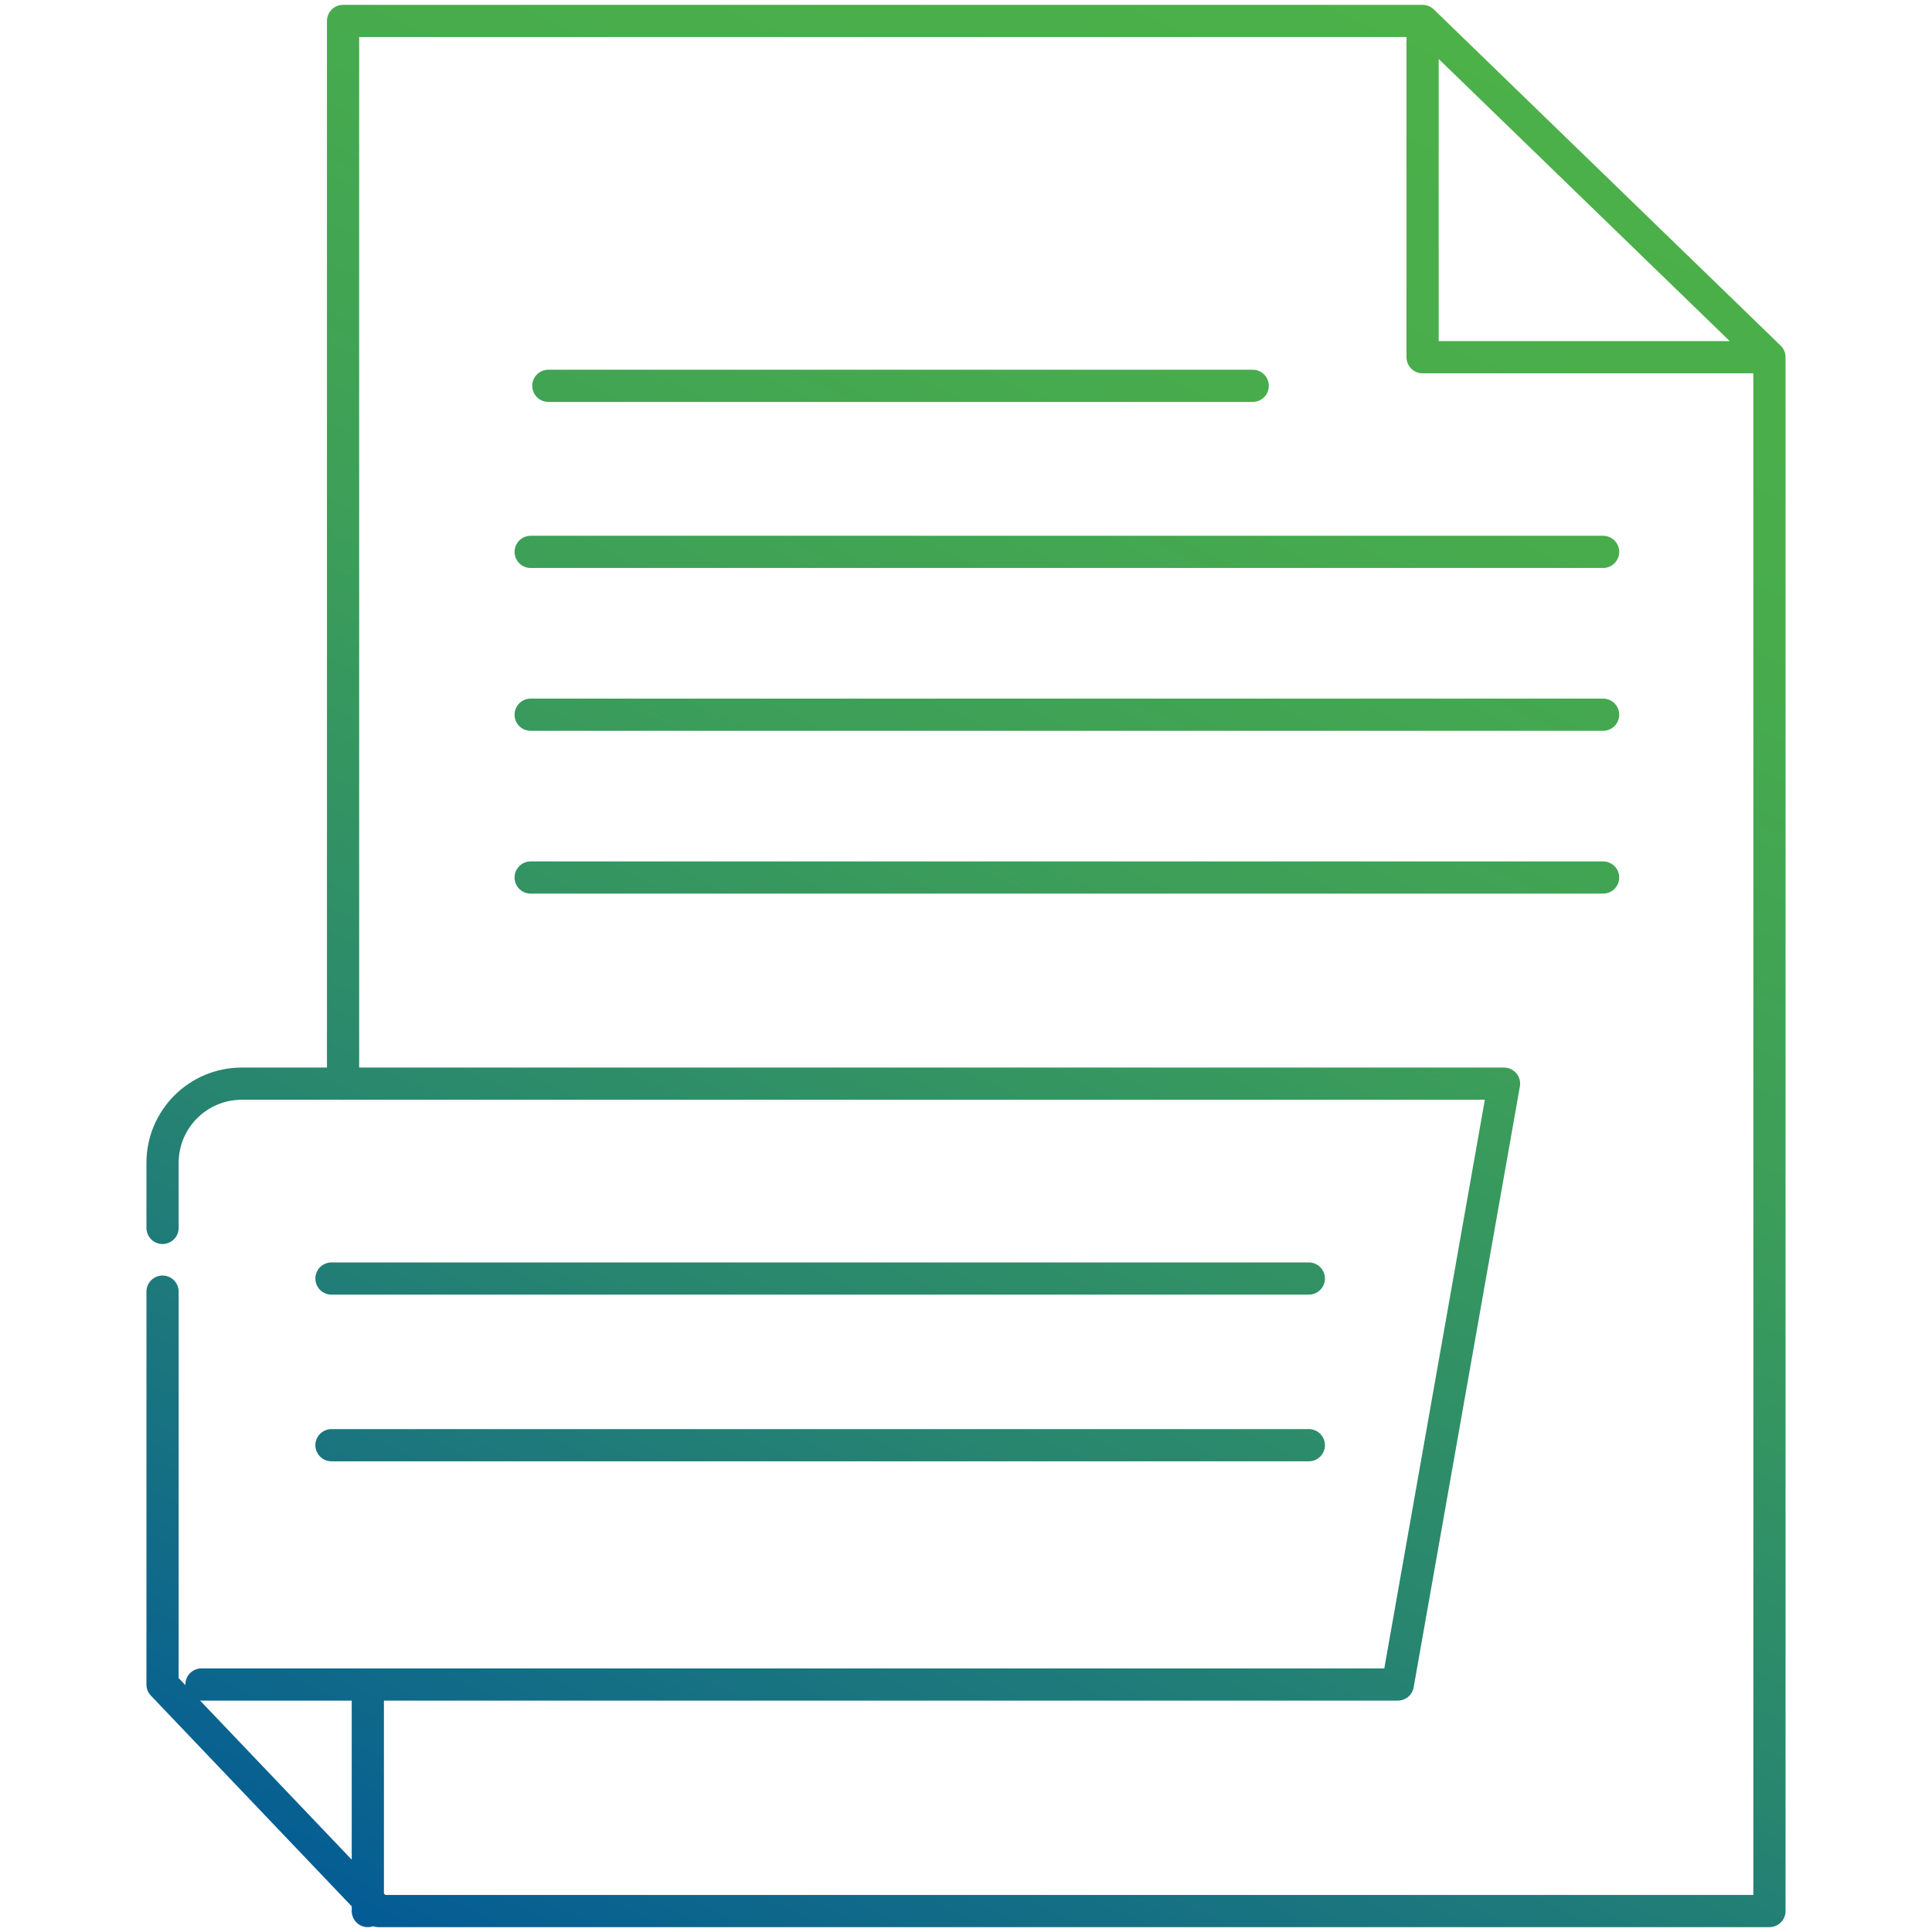
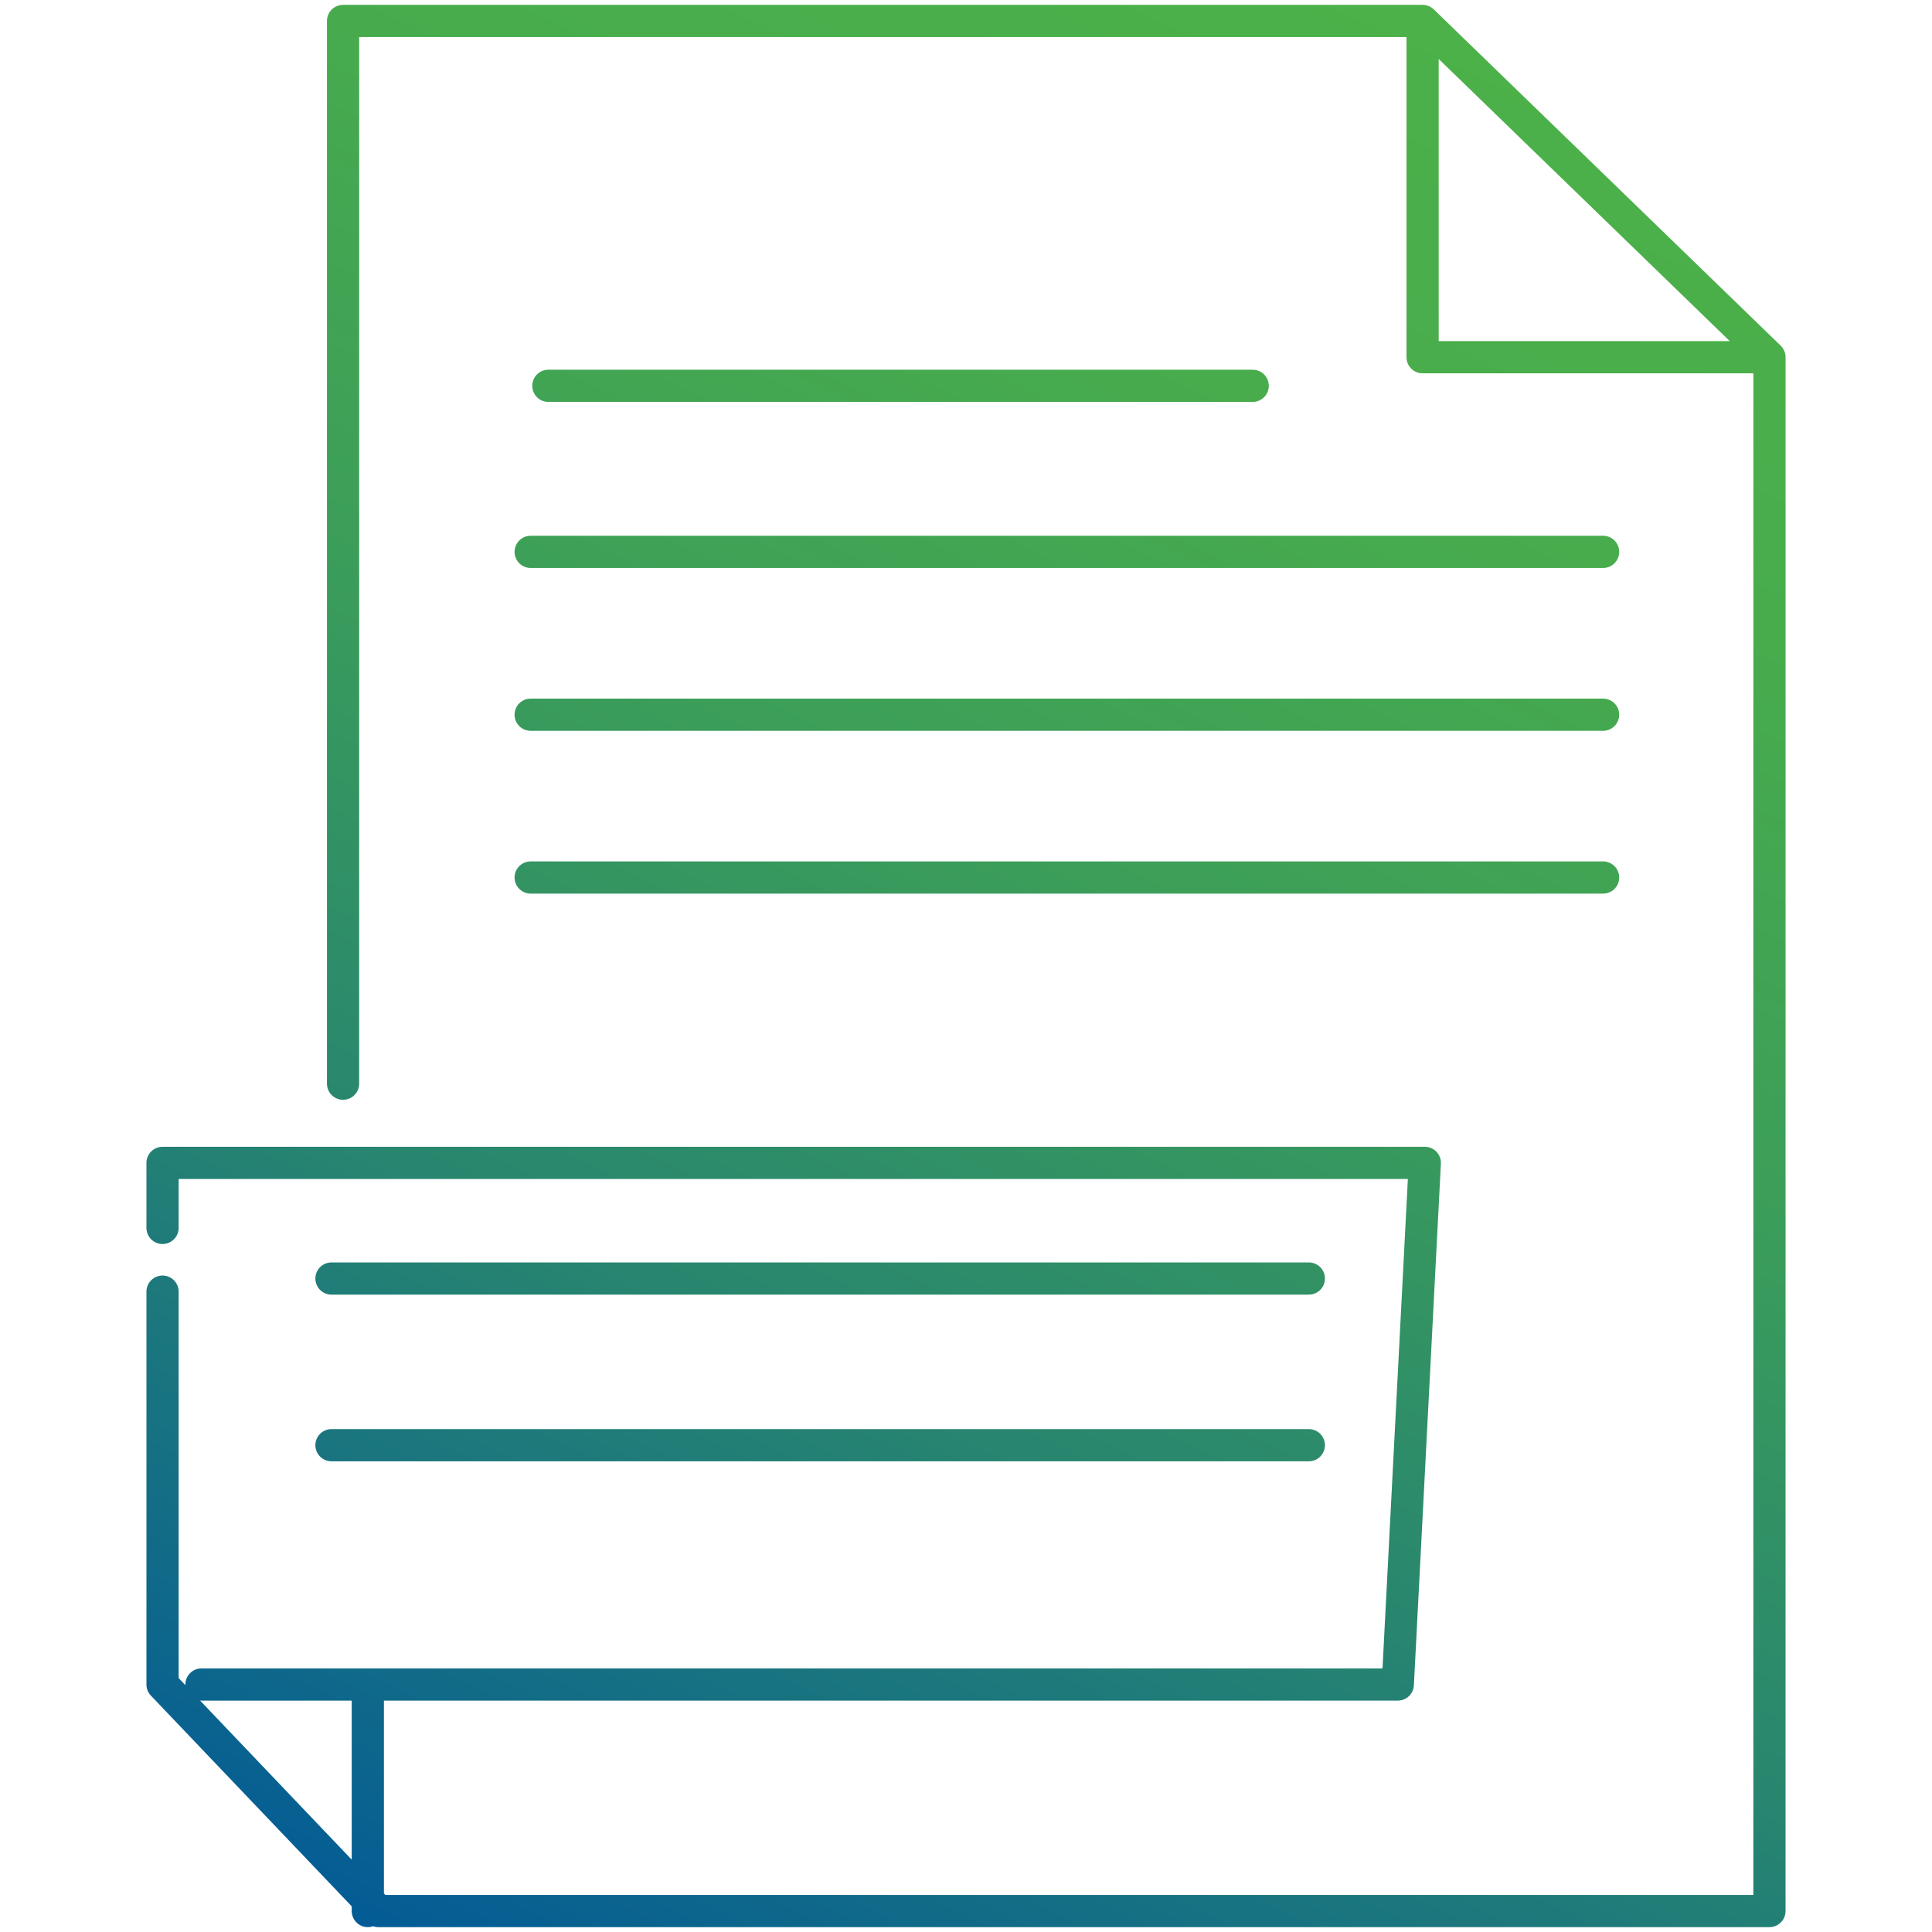
<svg xmlns="http://www.w3.org/2000/svg" version="1.1" id="Layer_1" x="0px" y="0px" viewBox="0 0 60 60" enable-background="new 0 0 60 60" xml:space="preserve">
  <linearGradient id="SVGID_1_" gradientUnits="userSpaceOnUse" x1="17.532" y1="62.749" x2="46.288" y2="1.082">
    <stop offset="0" style="stop-color:#035B96" />
    <stop offset="0.07" style="stop-color:#0C658D" />
    <stop offset="0.328" style="stop-color:#28866F" />
    <stop offset="0.575" style="stop-color:#3C9E59" />
    <stop offset="0.805" style="stop-color:#48AC4C" />
    <stop offset="1" style="stop-color:#4CB148" />
  </linearGradient>
-   <path fill="none" stroke="url(#SVGID_1_)" stroke-linecap="round" stroke-linejoin="round" stroke-miterlimit="10" d="M5.048,38.134  v-2.02c0-1.358,1.101-2.46,2.46-2.46h39.201L43.41,52.314H6.257 M5.048,40.113v12.201l6.705,7.035h43.199V11.093L44.18,0.651H10.654  v33.004 M11.423,52.314v7.035 M17.029,11.982h21.875 M16.48,17.139h33.306 M16.48,22.196h33.306 M16.48,27.252h33.306 M44.18,0.651  v10.443h10.772 M10.294,39.706h30.353 M10.294,44.882h30.353" />
+   <path fill="none" stroke="url(#SVGID_1_)" stroke-linecap="round" stroke-linejoin="round" stroke-miterlimit="10" d="M5.048,38.134  v-2.02h39.201L43.41,52.314H6.257 M5.048,40.113v12.201l6.705,7.035h43.199V11.093L44.18,0.651H10.654  v33.004 M11.423,52.314v7.035 M17.029,11.982h21.875 M16.48,17.139h33.306 M16.48,22.196h33.306 M16.48,27.252h33.306 M44.18,0.651  v10.443h10.772 M10.294,39.706h30.353 M10.294,44.882h30.353" />
</svg>